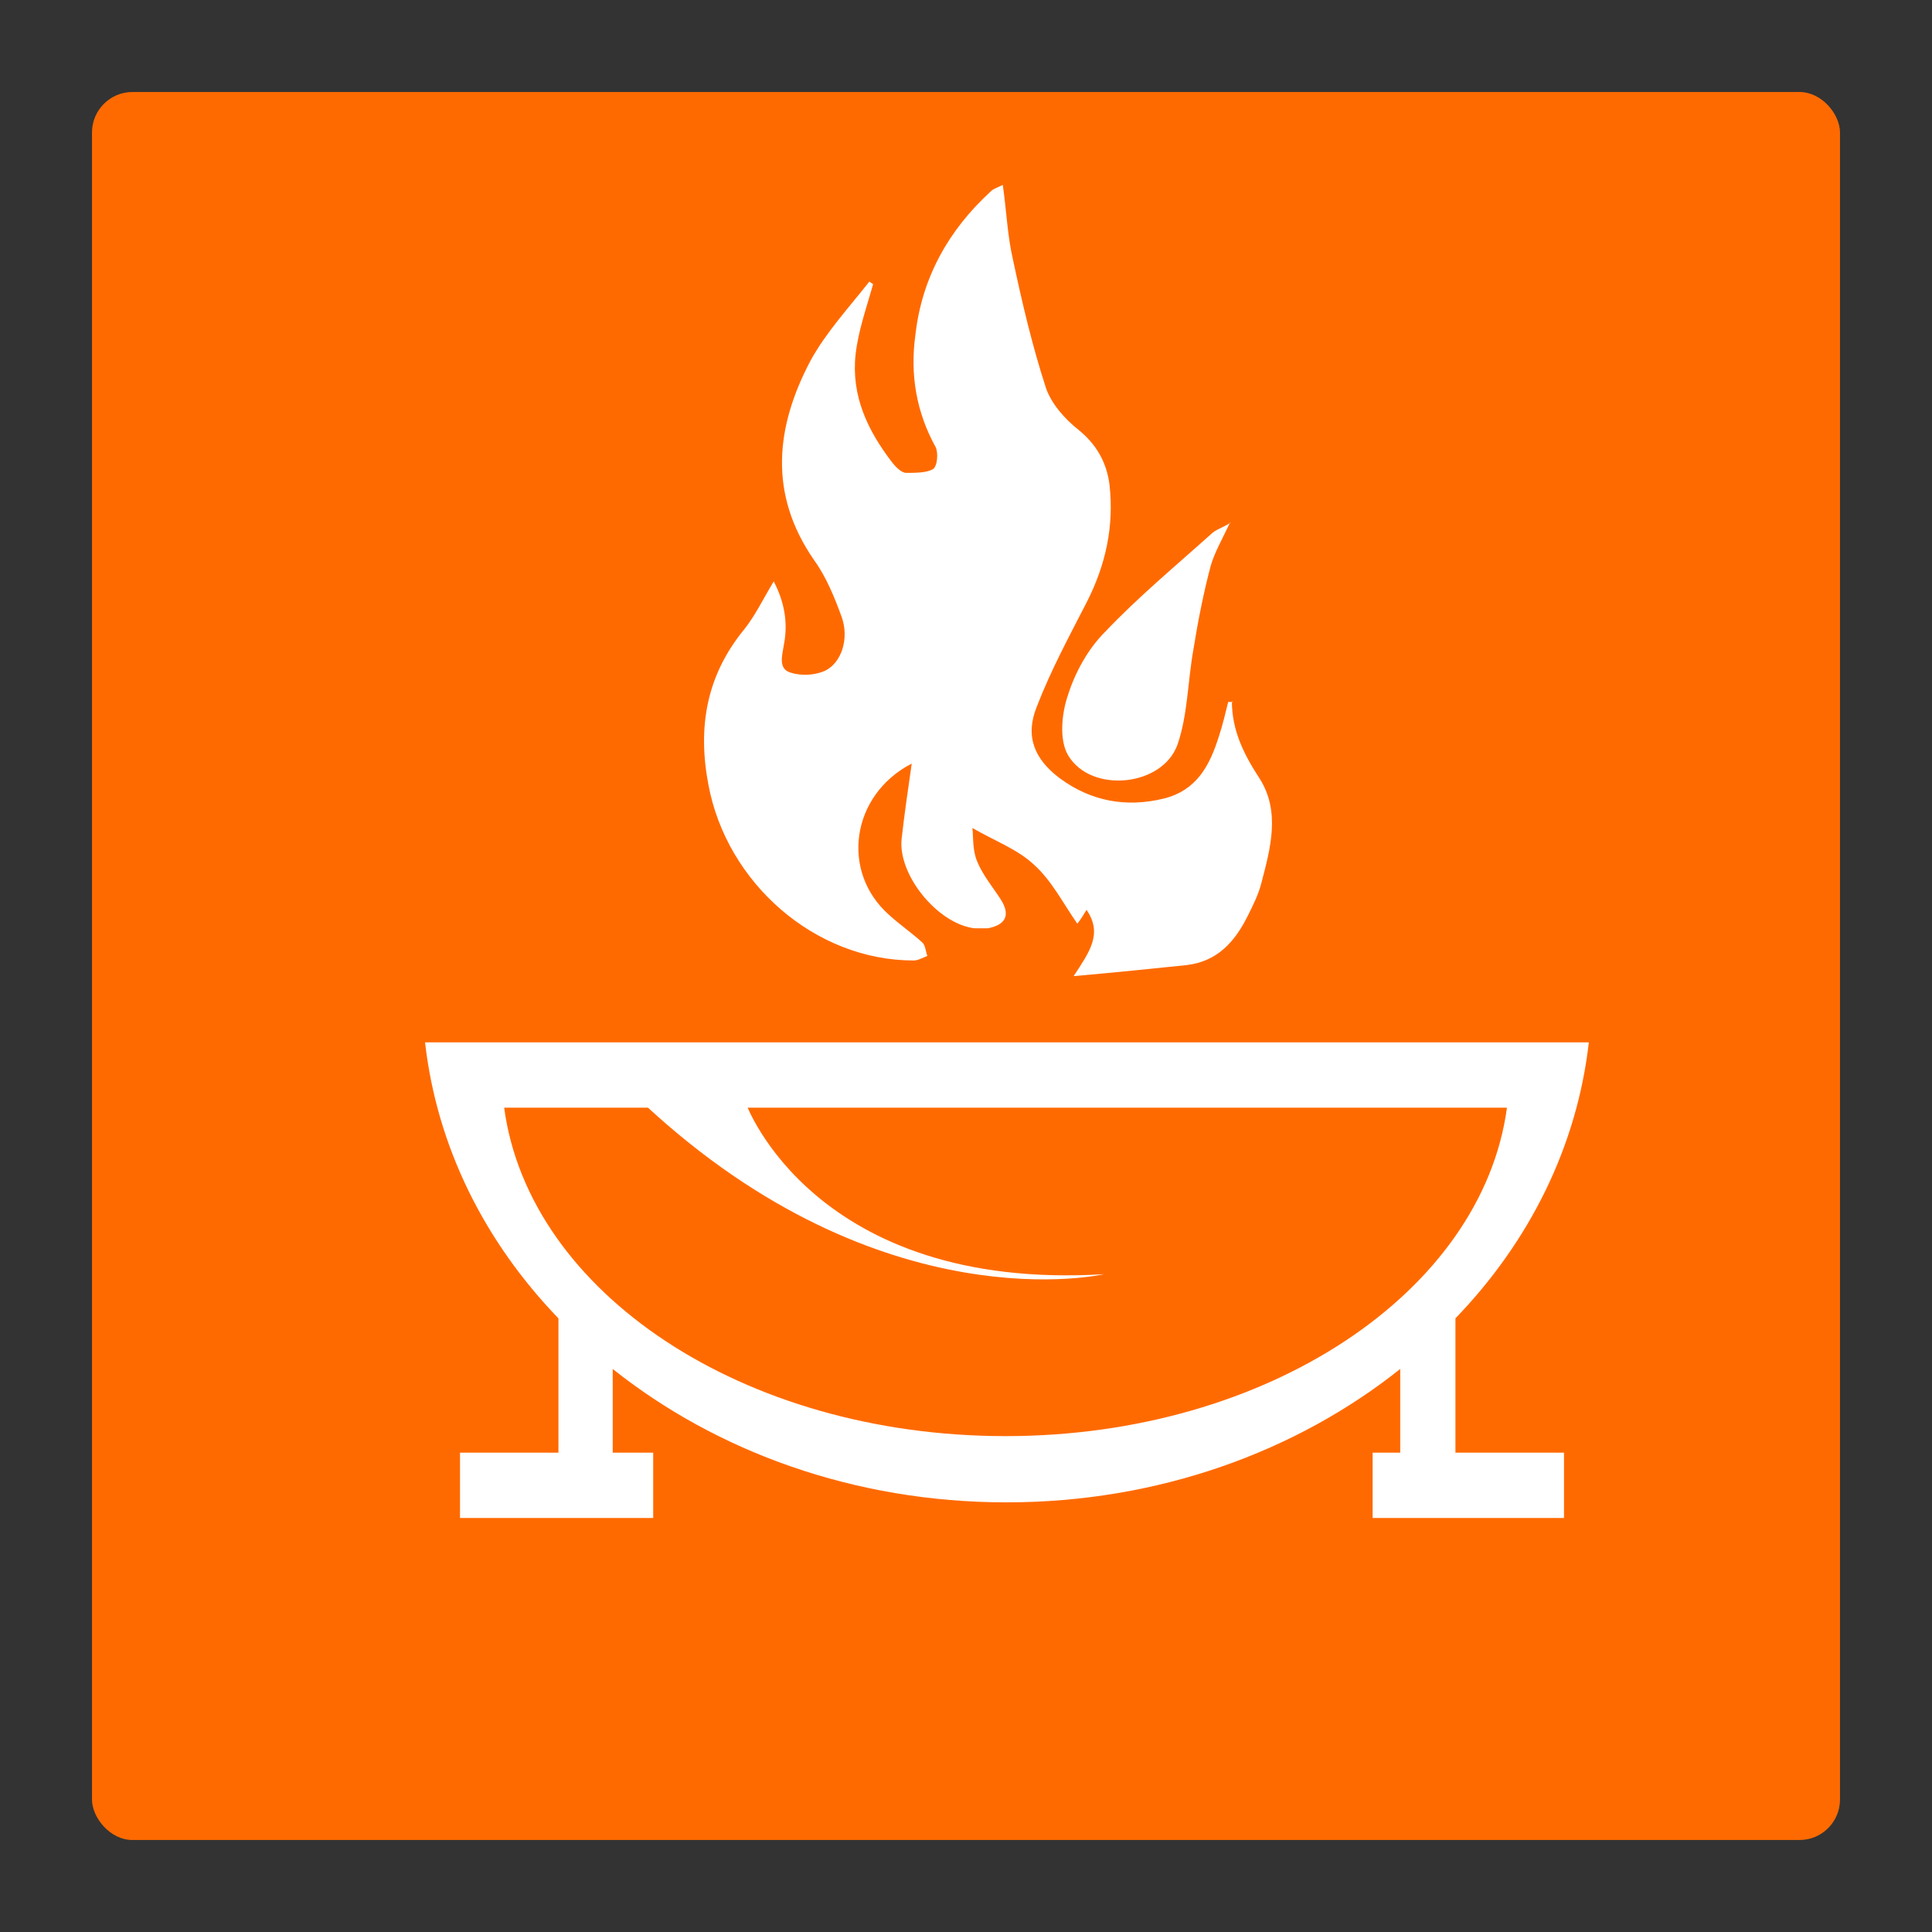
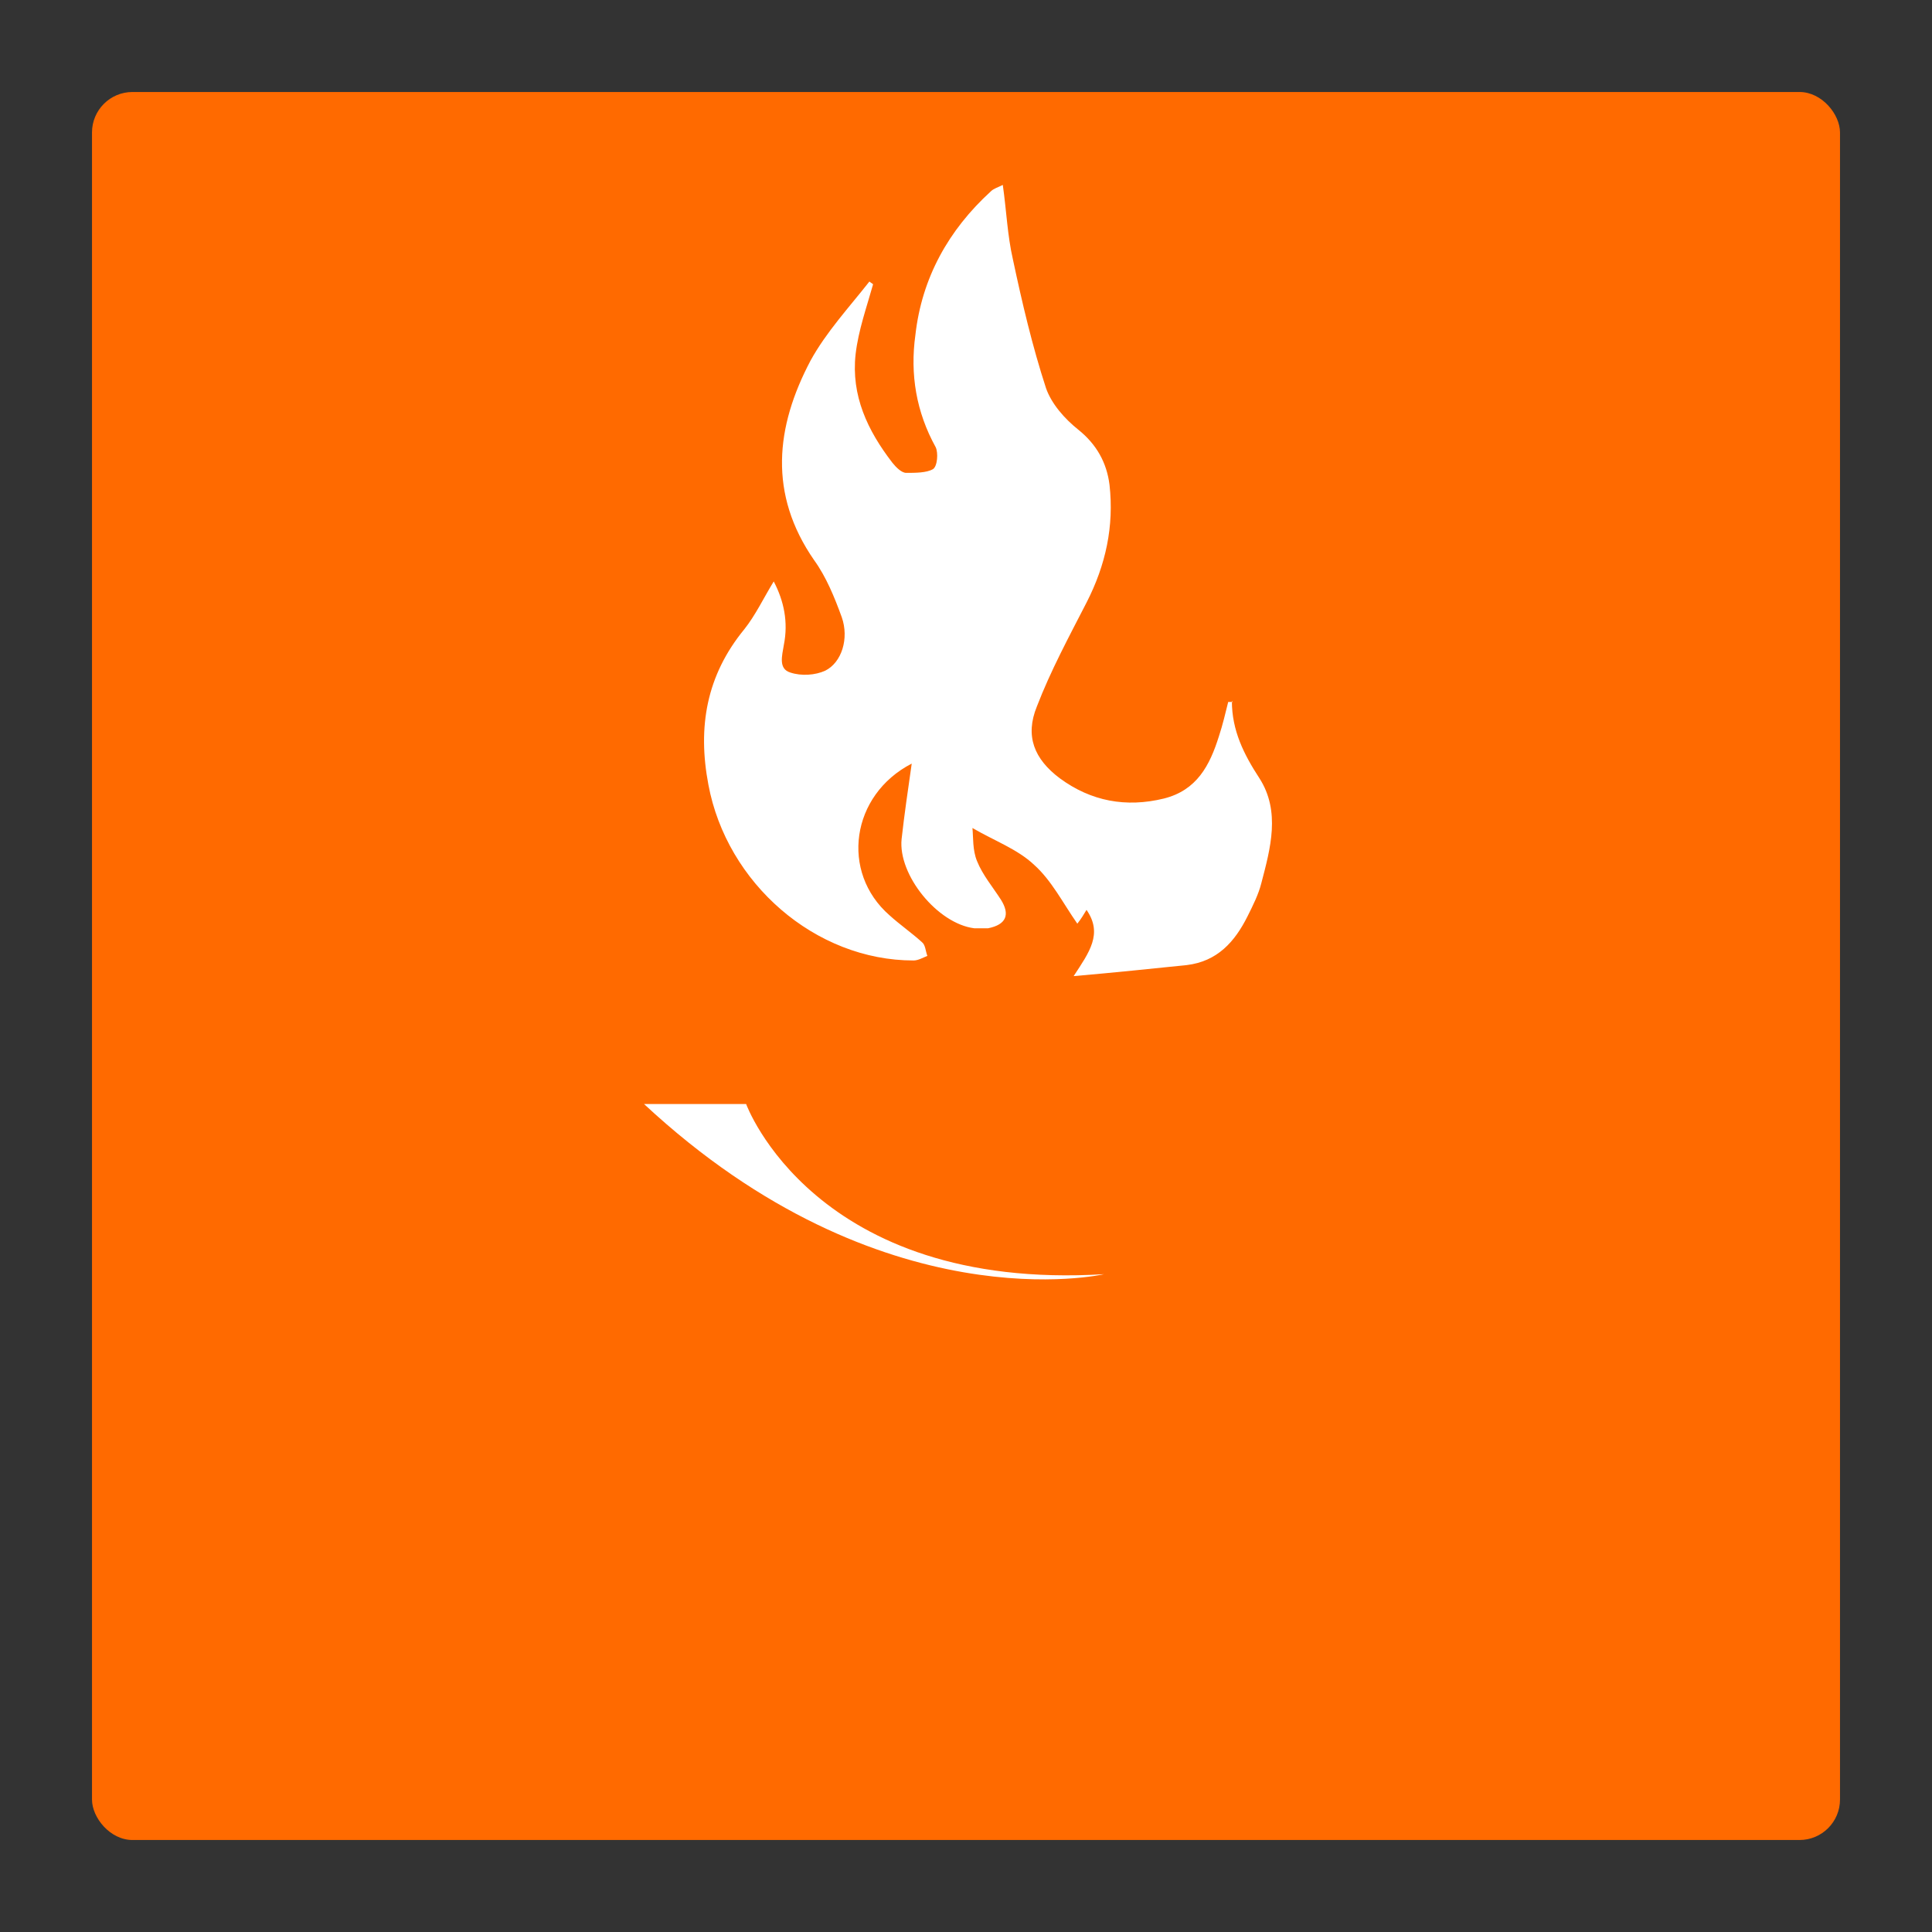
<svg xmlns="http://www.w3.org/2000/svg" id="Layer_1" data-name="Layer 1" viewBox="0 0 21 21">
  <rect x="0" y="0" width="21" height="21" fill="#333333" stroke="none" />
  <defs>
    <style>
      .cls-1 {
        fill: #fff;
      }

      .cls-1, .cls-2 {
        stroke-width: 0px;
      }

      .cls-2 {
        fill: #ff6a00;
      }
    </style>
  </defs>
  <rect class="cls-2" x="1" y="1" width="19" height="19" rx=".44" ry=".44" />
  <g>
    <path class="cls-1" d="M13.39,7.62c0,.32.13.58.3.84.23.36.12.76.02,1.14-.03.12-.09.24-.15.36-.14.28-.33.49-.66.53-.39.04-.77.08-1.23.12.17-.26.32-.46.14-.72-.03.05-.06.1-.1.15-.16-.23-.28-.47-.47-.64-.18-.17-.43-.26-.67-.4.01.1,0,.24.05.36.06.15.17.28.26.42.1.16.06.27-.14.31-.05,0-.1,0-.15,0-.4-.05-.83-.58-.79-.97.03-.27.07-.54.11-.82-.66.34-.78,1.18-.24,1.65.11.1.24.19.35.29.04.03.04.1.06.15-.05.02-.1.05-.15.05-1.07,0-2.03-.84-2.23-1.91-.12-.63-.02-1.19.39-1.69.12-.15.21-.34.32-.52.11.21.16.44.11.69-.02.12-.06.26.07.3.12.04.27.03.38-.02.18-.09.26-.35.18-.58-.08-.22-.17-.44-.3-.62-.5-.72-.42-1.45-.04-2.17.17-.31.42-.58.64-.86.01.01.03.02.04.03-.07.25-.16.5-.19.76-.05.45.13.83.4,1.18.04.05.1.11.15.11.1,0,.22,0,.29-.04.05-.03.06-.18.03-.24-.21-.38-.28-.79-.22-1.22.07-.62.36-1.14.82-1.56.03-.03.07-.04.13-.07.04.28.05.55.11.81.1.47.21.94.36,1.4.06.17.2.33.35.45.2.16.31.36.34.6.05.45-.04.87-.25,1.28-.19.37-.39.74-.54,1.13-.13.32-.03.57.25.78.34.25.72.32,1.13.22.36-.09.5-.36.6-.68.04-.12.07-.25.1-.37.02,0,.04,0,.05,0Z" />
-     <path class="cls-1" d="M13.37,5.68c-.09.19-.17.33-.21.47-.08.3-.14.61-.19.92-.06.34-.06.7-.17,1.02-.16.46-.94.54-1.19.12-.1-.17-.07-.46,0-.66.08-.25.22-.5.4-.68.36-.38.77-.72,1.16-1.07.04-.04.11-.06.21-.12Z" />
  </g>
-   <path class="cls-1" d="M15.82,15.79v-1.46c.8-.83,1.32-1.86,1.45-3H4.62c.13,1.14.65,2.17,1.45,3v1.46h-2.07v.71h3.1v-.71h-.44v-.91c1.13.9,2.63,1.45,4.28,1.45s3.15-.55,4.28-1.45v.91h-.3v.71h3.1v-.71h-2.22ZM10.93,15.61c-2.85,0-5.18-1.56-5.45-3.57h10.9c-.27,2-2.6,3.57-5.45,3.57Z" />
  <rect class="cls-2" x="17" y="15" width="2" height="3" />
  <rect class="cls-2" x="3" y="15" width="2" height="3" />
  <path class="cls-1" d="M7,12h1.11s.74,2.04,3.89,1.85c0,0-2.41.56-5-1.85Z" />
</svg>